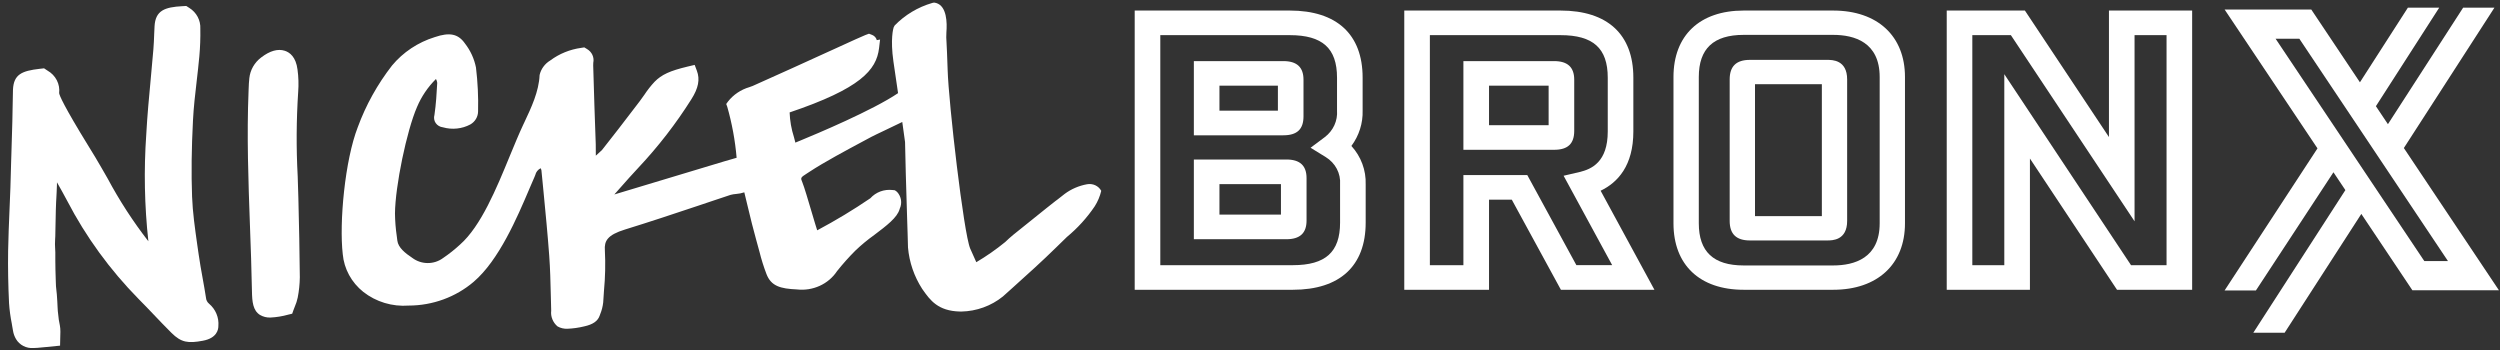
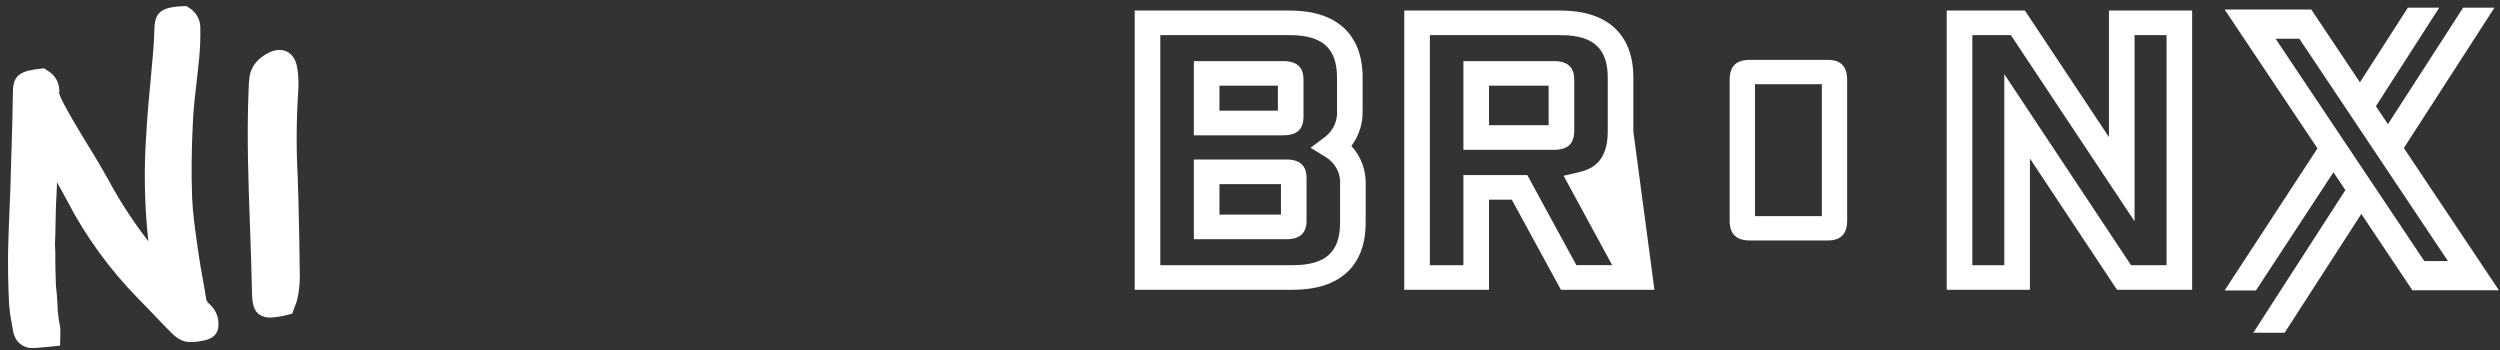
<svg xmlns="http://www.w3.org/2000/svg" width="100" height="14" viewBox="0 0 100 14" fill="none">
  <rect x="0" y="0" width="100" height="14" fill="#333333" stroke="none" />
  <path d="M8.24 11.915V11.915C8.2 11.65 8.151 11.381 8.104 11.12C8.047 10.804 7.988 10.478 7.943 10.154L7.886 9.758C7.798 9.134 7.706 8.49 7.683 7.864C7.649 6.936 7.661 5.941 7.719 4.82C7.745 4.297 7.807 3.759 7.869 3.229C7.904 2.928 7.943 2.587 7.974 2.25C8.007 1.882 8.02 1.513 8.013 1.144C8.021 0.981 7.984 0.82 7.907 0.674C7.83 0.529 7.715 0.406 7.573 0.317L7.451 0.239L7.299 0.247C6.586 0.285 6.217 0.42 6.182 1.05C6.176 1.157 6.171 1.265 6.167 1.372L6.166 1.409C6.159 1.581 6.152 1.776 6.136 1.966C6.104 2.357 6.067 2.747 6.029 3.158C5.961 3.881 5.891 4.628 5.851 5.373C5.751 6.799 5.779 8.23 5.935 9.651C5.321 8.86 4.777 8.021 4.307 7.143C4.145 6.86 3.978 6.567 3.807 6.281C3.745 6.177 3.66 6.04 3.561 5.879C2.537 4.217 2.373 3.807 2.366 3.724C2.387 3.547 2.354 3.367 2.271 3.207C2.189 3.048 2.059 2.914 1.9 2.824L1.763 2.733L1.592 2.752C0.874 2.834 0.548 2.974 0.519 3.585C0.515 3.675 0.509 3.99 0.504 4.317C0.5 4.553 0.496 4.774 0.494 4.852C0.478 5.302 0.466 5.752 0.454 6.203L0.448 6.389C0.438 6.765 0.427 7.141 0.416 7.517C0.406 7.825 0.393 8.133 0.378 8.46C0.359 8.92 0.334 9.492 0.325 10.037C0.315 10.707 0.327 11.412 0.362 12.13C0.381 12.406 0.418 12.68 0.473 12.952L0.478 12.986C0.493 13.068 0.508 13.15 0.521 13.234C0.54 13.349 0.58 13.46 0.64 13.562C0.709 13.68 0.811 13.776 0.934 13.839C1.057 13.903 1.197 13.931 1.337 13.921C1.384 13.921 1.435 13.918 1.49 13.914C1.605 13.905 1.72 13.893 1.848 13.881L2.403 13.826L2.412 13.408C2.417 13.319 2.417 13.23 2.411 13.141C2.403 13.062 2.391 12.985 2.374 12.908C2.366 12.868 2.358 12.829 2.352 12.79C2.336 12.677 2.322 12.558 2.312 12.44C2.306 12.375 2.304 12.31 2.301 12.243L2.292 12.059C2.287 11.964 2.281 11.868 2.273 11.774C2.269 11.725 2.263 11.677 2.256 11.614C2.249 11.558 2.243 11.502 2.239 11.447C2.234 11.376 2.233 11.304 2.231 11.231L2.224 11C2.222 10.932 2.219 10.864 2.218 10.795C2.215 10.673 2.214 10.551 2.213 10.431V10.302C2.213 10.232 2.213 10.162 2.213 10.09C2.211 10.039 2.208 9.987 2.205 9.925C2.202 9.872 2.199 9.819 2.199 9.765C2.199 9.703 2.202 9.641 2.205 9.576C2.208 9.531 2.21 9.486 2.212 9.442C2.213 9.371 2.215 9.299 2.216 9.228L2.233 8.405C2.236 8.296 2.24 8.187 2.245 8.077C2.248 8.018 2.251 7.959 2.255 7.899L2.266 7.684C2.27 7.591 2.274 7.499 2.277 7.407C2.278 7.375 2.279 7.343 2.279 7.293C2.418 7.538 2.557 7.786 2.687 8.032C3.434 9.47 4.398 10.795 5.548 11.963C5.754 12.17 5.954 12.379 6.154 12.589C6.369 12.815 6.612 13.07 6.858 13.314C7.252 13.706 7.528 13.738 8.111 13.63C8.677 13.527 8.736 13.182 8.735 13.04C8.749 12.873 8.723 12.706 8.658 12.551C8.594 12.397 8.492 12.258 8.362 12.148C8.327 12.119 8.298 12.084 8.277 12.043C8.256 12.003 8.243 11.96 8.24 11.915" fill="white" />
-   <path d="M43.477 7.371C43.154 7.43 42.85 7.561 42.59 7.754C41.956 8.256 42.482 7.824 41.853 8.33L41.638 8.503C41.272 8.798 40.905 9.093 40.537 9.387C40.417 9.483 40.31 9.585 40.206 9.683C39.843 9.979 39.457 10.248 39.052 10.488C38.975 10.319 38.879 10.107 38.808 9.942C38.548 9.338 37.944 4.116 37.906 2.801C37.888 2.21 37.871 1.89 37.861 1.699C37.849 1.564 37.847 1.429 37.856 1.294C37.887 0.91 37.876 0.248 37.448 0.12L37.362 0.103L37.291 0.118C36.716 0.285 36.196 0.597 35.786 1.02L35.746 1.095C35.732 1.139 35.608 1.554 35.737 2.461C35.768 2.679 35.826 3.072 35.891 3.511L35.922 3.726C34.914 4.409 32.666 5.355 31.982 5.636L31.956 5.646C31.913 5.664 31.866 5.683 31.815 5.705L31.758 5.484C31.655 5.164 31.597 4.832 31.585 4.497C34.419 3.54 35.056 2.804 35.162 1.93L35.203 1.582L35.072 1.606C35.061 1.56 35.038 1.518 35.007 1.482C34.975 1.446 34.935 1.417 34.891 1.399L34.759 1.348L34.613 1.402C34.528 1.433 34.119 1.619 33.204 2.037L33.157 2.058C32.26 2.468 31.143 2.977 30.102 3.44C30.084 3.446 30.065 3.452 30.045 3.46C30.023 3.469 30.001 3.478 29.977 3.485C29.636 3.585 29.335 3.787 29.12 4.061L29.049 4.16L29.09 4.27C29.28 4.938 29.406 5.621 29.465 6.311L28.961 6.457C27.46 6.91 26.088 7.323 24.579 7.777L24.573 7.779L24.823 7.497C25.04 7.252 25.285 6.974 25.534 6.71C26.33 5.863 27.041 4.945 27.656 3.968C27.937 3.525 28.005 3.174 27.875 2.831L27.787 2.596L27.504 2.663C26.797 2.832 26.463 2.985 26.182 3.272C26.034 3.431 25.899 3.602 25.781 3.782C25.721 3.868 25.662 3.954 25.597 4.038L25.363 4.344C24.968 4.861 24.521 5.446 24.077 6.004C24.058 6.026 23.973 6.104 23.833 6.227L23.83 5.771C23.796 4.797 23.756 3.694 23.728 2.621C23.727 2.585 23.73 2.548 23.731 2.511C23.754 2.405 23.741 2.295 23.696 2.196C23.65 2.097 23.574 2.015 23.477 1.959L23.372 1.895L23.245 1.915C22.796 1.977 22.372 2.15 22.014 2.416C21.905 2.481 21.811 2.566 21.737 2.667C21.663 2.767 21.611 2.881 21.584 3.001C21.556 3.658 21.256 4.295 20.966 4.911L20.929 4.988C20.758 5.352 20.584 5.775 20.398 6.225C19.856 7.546 19.24 9.043 18.402 9.783C18.19 9.979 17.963 10.159 17.722 10.322C17.547 10.452 17.331 10.523 17.11 10.522C16.888 10.522 16.673 10.45 16.498 10.32C16.204 10.124 15.927 9.904 15.893 9.621L15.872 9.454C15.827 9.151 15.803 8.845 15.799 8.539C15.808 7.447 16.27 5.219 16.681 4.28C16.857 3.863 17.113 3.483 17.439 3.159C17.466 3.208 17.483 3.261 17.489 3.315C17.467 3.728 17.441 4.167 17.378 4.598C17.362 4.652 17.357 4.709 17.366 4.764C17.374 4.82 17.395 4.874 17.427 4.921C17.46 4.968 17.502 5.008 17.552 5.037C17.602 5.067 17.658 5.086 17.716 5.092C17.898 5.144 18.089 5.161 18.277 5.141C18.466 5.122 18.649 5.066 18.815 4.977C18.908 4.924 18.985 4.847 19.039 4.757C19.093 4.666 19.122 4.563 19.123 4.458C19.138 3.871 19.109 3.284 19.039 2.701C18.97 2.353 18.82 2.024 18.599 1.74C18.328 1.354 17.989 1.282 17.392 1.484C16.718 1.693 16.123 2.089 15.681 2.621C15.097 3.372 14.635 4.204 14.311 5.087C13.796 6.41 13.565 8.903 13.71 10.166C13.736 10.457 13.822 10.741 13.963 11C14.104 11.259 14.297 11.488 14.531 11.675C15.04 12.075 15.69 12.272 16.346 12.223C17.305 12.222 18.229 11.884 18.946 11.273C19.958 10.41 20.688 8.697 21.171 7.563L21.179 7.543C21.253 7.369 21.32 7.212 21.38 7.078C21.389 7.058 21.397 7.039 21.403 7.021L21.412 6.998C21.425 6.941 21.451 6.888 21.488 6.841C21.525 6.795 21.571 6.757 21.625 6.729C21.64 6.755 21.651 6.783 21.657 6.812L21.744 7.704C21.824 8.529 21.907 9.383 21.969 10.23C22.008 10.757 22.021 11.309 22.032 11.797L22.033 11.832C22.037 12.031 22.042 12.23 22.048 12.429C22.034 12.545 22.05 12.663 22.095 12.772C22.139 12.881 22.209 12.979 22.301 13.056C22.421 13.124 22.559 13.157 22.699 13.15C22.925 13.141 23.15 13.109 23.369 13.055C23.713 12.98 23.908 12.846 23.984 12.633L24.006 12.573C24.069 12.42 24.11 12.26 24.128 12.097C24.137 11.942 24.148 11.786 24.159 11.628C24.21 11.091 24.222 10.551 24.195 10.013C24.168 9.642 24.288 9.4 25.002 9.18C25.988 8.876 26.966 8.55 27.926 8.229L28.449 8.053C28.697 7.97 28.934 7.89 29.223 7.795C29.297 7.776 29.373 7.763 29.451 7.758C29.497 7.752 29.548 7.746 29.611 7.736L29.772 7.693C29.822 7.891 29.868 8.086 29.915 8.284C30.024 8.737 30.127 9.165 30.25 9.601C30.303 9.788 30.343 9.937 30.38 10.075C30.454 10.374 30.547 10.669 30.657 10.958C30.842 11.444 31.212 11.548 31.876 11.577C32.188 11.613 32.505 11.563 32.79 11.433C33.075 11.303 33.315 11.098 33.484 10.842C33.711 10.557 33.954 10.285 34.213 10.026C34.449 9.8 34.701 9.591 34.969 9.4C35.463 9.027 35.891 8.704 35.984 8.367L35.99 8.347C36.041 8.236 36.058 8.114 36.039 7.995C36.02 7.876 35.965 7.764 35.881 7.674L35.796 7.611L35.703 7.601C35.538 7.582 35.37 7.601 35.215 7.658C35.06 7.716 34.923 7.809 34.814 7.93C34.131 8.395 33.421 8.823 32.688 9.213C32.661 9.128 32.635 9.045 32.61 8.964C32.594 8.914 32.566 8.818 32.53 8.697L32.506 8.615C32.328 8.012 32.163 7.458 32.098 7.304C32.015 7.106 32.015 7.106 32.285 6.933L32.379 6.872C32.959 6.489 33.886 5.993 34.567 5.629L34.862 5.471C34.947 5.425 35.148 5.331 35.36 5.23C35.587 5.123 35.851 4.998 36.091 4.879C36.183 5.517 36.201 5.66 36.202 5.682C36.209 6.226 36.246 7.467 36.287 8.8L36.305 9.362C36.312 9.578 36.316 9.727 36.32 9.902C36.371 10.487 36.564 11.053 36.885 11.552L36.923 11.606C37.201 11.998 37.517 12.443 38.397 12.461L38.453 12.462C39.063 12.45 39.651 12.236 40.117 11.858L40.505 11.51C41.088 10.986 41.691 10.444 42.25 9.894C42.379 9.768 42.507 9.643 42.636 9.518L42.671 9.483C43.103 9.126 43.48 8.711 43.79 8.251C43.911 8.06 43.998 7.852 44.05 7.634C43.998 7.536 43.913 7.458 43.81 7.41C43.706 7.363 43.589 7.349 43.477 7.371" fill="white" />
  <path d="M11.908 7.053L11.908 7.05C11.847 5.924 11.854 4.796 11.928 3.671C11.95 3.376 11.941 3.079 11.901 2.785C11.837 2.276 11.589 2.094 11.392 2.031C11.114 1.942 10.796 2.031 10.448 2.298C10.315 2.398 10.205 2.522 10.124 2.663C10.042 2.805 9.992 2.96 9.974 3.121C9.957 3.265 9.951 3.408 9.946 3.553L9.943 3.629C9.868 5.432 9.935 7.257 9.998 9.022L9.999 9.048C10.03 9.9 10.063 10.782 10.078 11.648C10.085 12.062 10.115 12.42 10.4 12.598C10.525 12.671 10.67 12.707 10.816 12.702C11.058 12.69 11.297 12.651 11.529 12.586L11.688 12.548L11.735 12.414C11.752 12.367 11.77 12.322 11.792 12.266C11.844 12.148 11.883 12.025 11.909 11.9C11.961 11.634 11.989 11.364 11.993 11.093C11.983 10.078 11.964 9.014 11.935 7.929C11.928 7.637 11.918 7.345 11.908 7.053" fill="white" />
  <path d="M51.714 11.591H45.388V0.422H51.592C53.47 0.422 54.505 1.375 54.505 3.106V4.418C54.521 4.926 54.363 5.425 54.056 5.838C54.442 6.262 54.646 6.811 54.627 7.374V8.907C54.627 10.638 53.593 11.591 51.714 11.591V11.591ZM46.412 10.607H51.714C53.02 10.607 53.603 10.082 53.603 8.907V7.374C53.618 7.16 53.574 6.946 53.473 6.754C53.373 6.563 53.22 6.401 53.032 6.285L52.423 5.91L52.994 5.483C53.16 5.357 53.29 5.194 53.375 5.009C53.46 4.823 53.496 4.621 53.481 4.418V3.106C53.481 1.931 52.898 1.406 51.592 1.406H46.412V10.607ZM51.455 9.569H47.754V6.38H51.455C51.998 6.38 52.262 6.624 52.262 7.125V8.824C52.262 9.325 51.998 9.569 51.455 9.569L51.455 9.569ZM48.778 8.585H51.238V7.365H48.778V8.585ZM51.333 5.412H47.754V2.444H51.333C51.876 2.444 52.14 2.688 52.14 3.189V4.653C52.14 5.171 51.884 5.412 51.333 5.412ZM48.778 4.428H51.116V3.428H48.778V4.428Z" fill="white" />
-   <path d="M66.177 11.591H62.436L60.471 7.986H59.561V11.591H56.171V0.422H62.421C64.299 0.422 65.334 1.375 65.334 3.106V5.261C65.334 6.625 64.711 7.3 64.025 7.629L66.177 11.591ZM63.055 10.606H64.487L62.544 7.03L63.18 6.881C63.665 6.768 64.31 6.478 64.31 5.261V3.106C64.31 1.931 63.727 1.406 62.421 1.406H57.195V10.607H58.536V7.002H61.091L63.055 10.606ZM62.162 5.992H58.536V2.444H62.162C62.705 2.444 62.969 2.688 62.969 3.189V5.233C62.969 5.751 62.713 5.992 62.162 5.992L62.162 5.992ZM59.561 5.008H61.945V3.428H59.561V5.008Z" fill="white" />
+   <path d="M66.177 11.591H62.436L60.471 7.986H59.561V11.591H56.171V0.422H62.421C64.299 0.422 65.334 1.375 65.334 3.106V5.261L66.177 11.591ZM63.055 10.606H64.487L62.544 7.03L63.18 6.881C63.665 6.768 64.31 6.478 64.31 5.261V3.106C64.31 1.931 63.727 1.406 62.421 1.406H57.195V10.607H58.536V7.002H61.091L63.055 10.606ZM62.162 5.992H58.536V2.444H62.162C62.705 2.444 62.969 2.688 62.969 3.189V5.233C62.969 5.751 62.713 5.992 62.162 5.992L62.162 5.992ZM59.561 5.008H61.945V3.428H59.561V5.008Z" fill="white" />
  <path d="M87.686 11.591H84.68L81.197 6.341V11.591H77.869V0.422H80.996L84.358 5.482V0.422H87.686L87.686 11.591ZM85.241 10.607H86.662V1.406H85.382V8.852L80.435 1.406H78.893V10.607H80.172V2.967L85.241 10.607Z" fill="white" />
  <path d="M96.154 5.921L99.626 0.542L99.778 0.306H98.526L95.517 4.967L95.036 4.248L97.569 0.306H96.316L94.397 3.292L92.492 0.442L92.451 0.38H88.984L92.699 5.935L88.984 11.618H90.237L93.338 6.891L93.815 7.604L90.284 13.074L90.132 13.31H91.385L94.453 8.557L96.454 11.549L96.495 11.611H99.957L96.154 5.921ZM95.07 7.599L94.246 6.367L93.955 5.931L91.024 1.55H91.974L94.42 5.208L94.899 5.925L95.536 6.878L97.918 10.442H96.972L95.07 7.599Z" fill="white" />
-   <path d="M73.327 0.422H69.747C67.989 0.422 66.939 1.416 66.939 3.08V8.933C66.939 10.597 67.989 11.591 69.747 11.591H73.327C75.099 11.591 76.199 10.572 76.199 8.933V3.08C76.199 1.441 75.099 0.422 73.327 0.422V0.422ZM75.187 8.933C75.187 10.325 74.175 10.618 73.327 10.618H69.747C68.539 10.618 67.952 10.066 67.952 8.933V3.08C67.952 1.946 68.539 1.395 69.747 1.395H73.327C74.175 1.395 75.187 1.688 75.187 3.08V8.933Z" fill="white" />
  <path d="M73.093 2.395H69.995C69.451 2.395 69.187 2.651 69.187 3.178V8.836C69.187 9.362 69.451 9.618 69.995 9.618H73.093C73.289 9.618 73.886 9.618 73.886 8.836V3.178C73.886 2.395 73.289 2.395 73.093 2.395ZM72.874 8.644H70.2V3.368H72.874V8.644Z" fill="white" />
</svg>